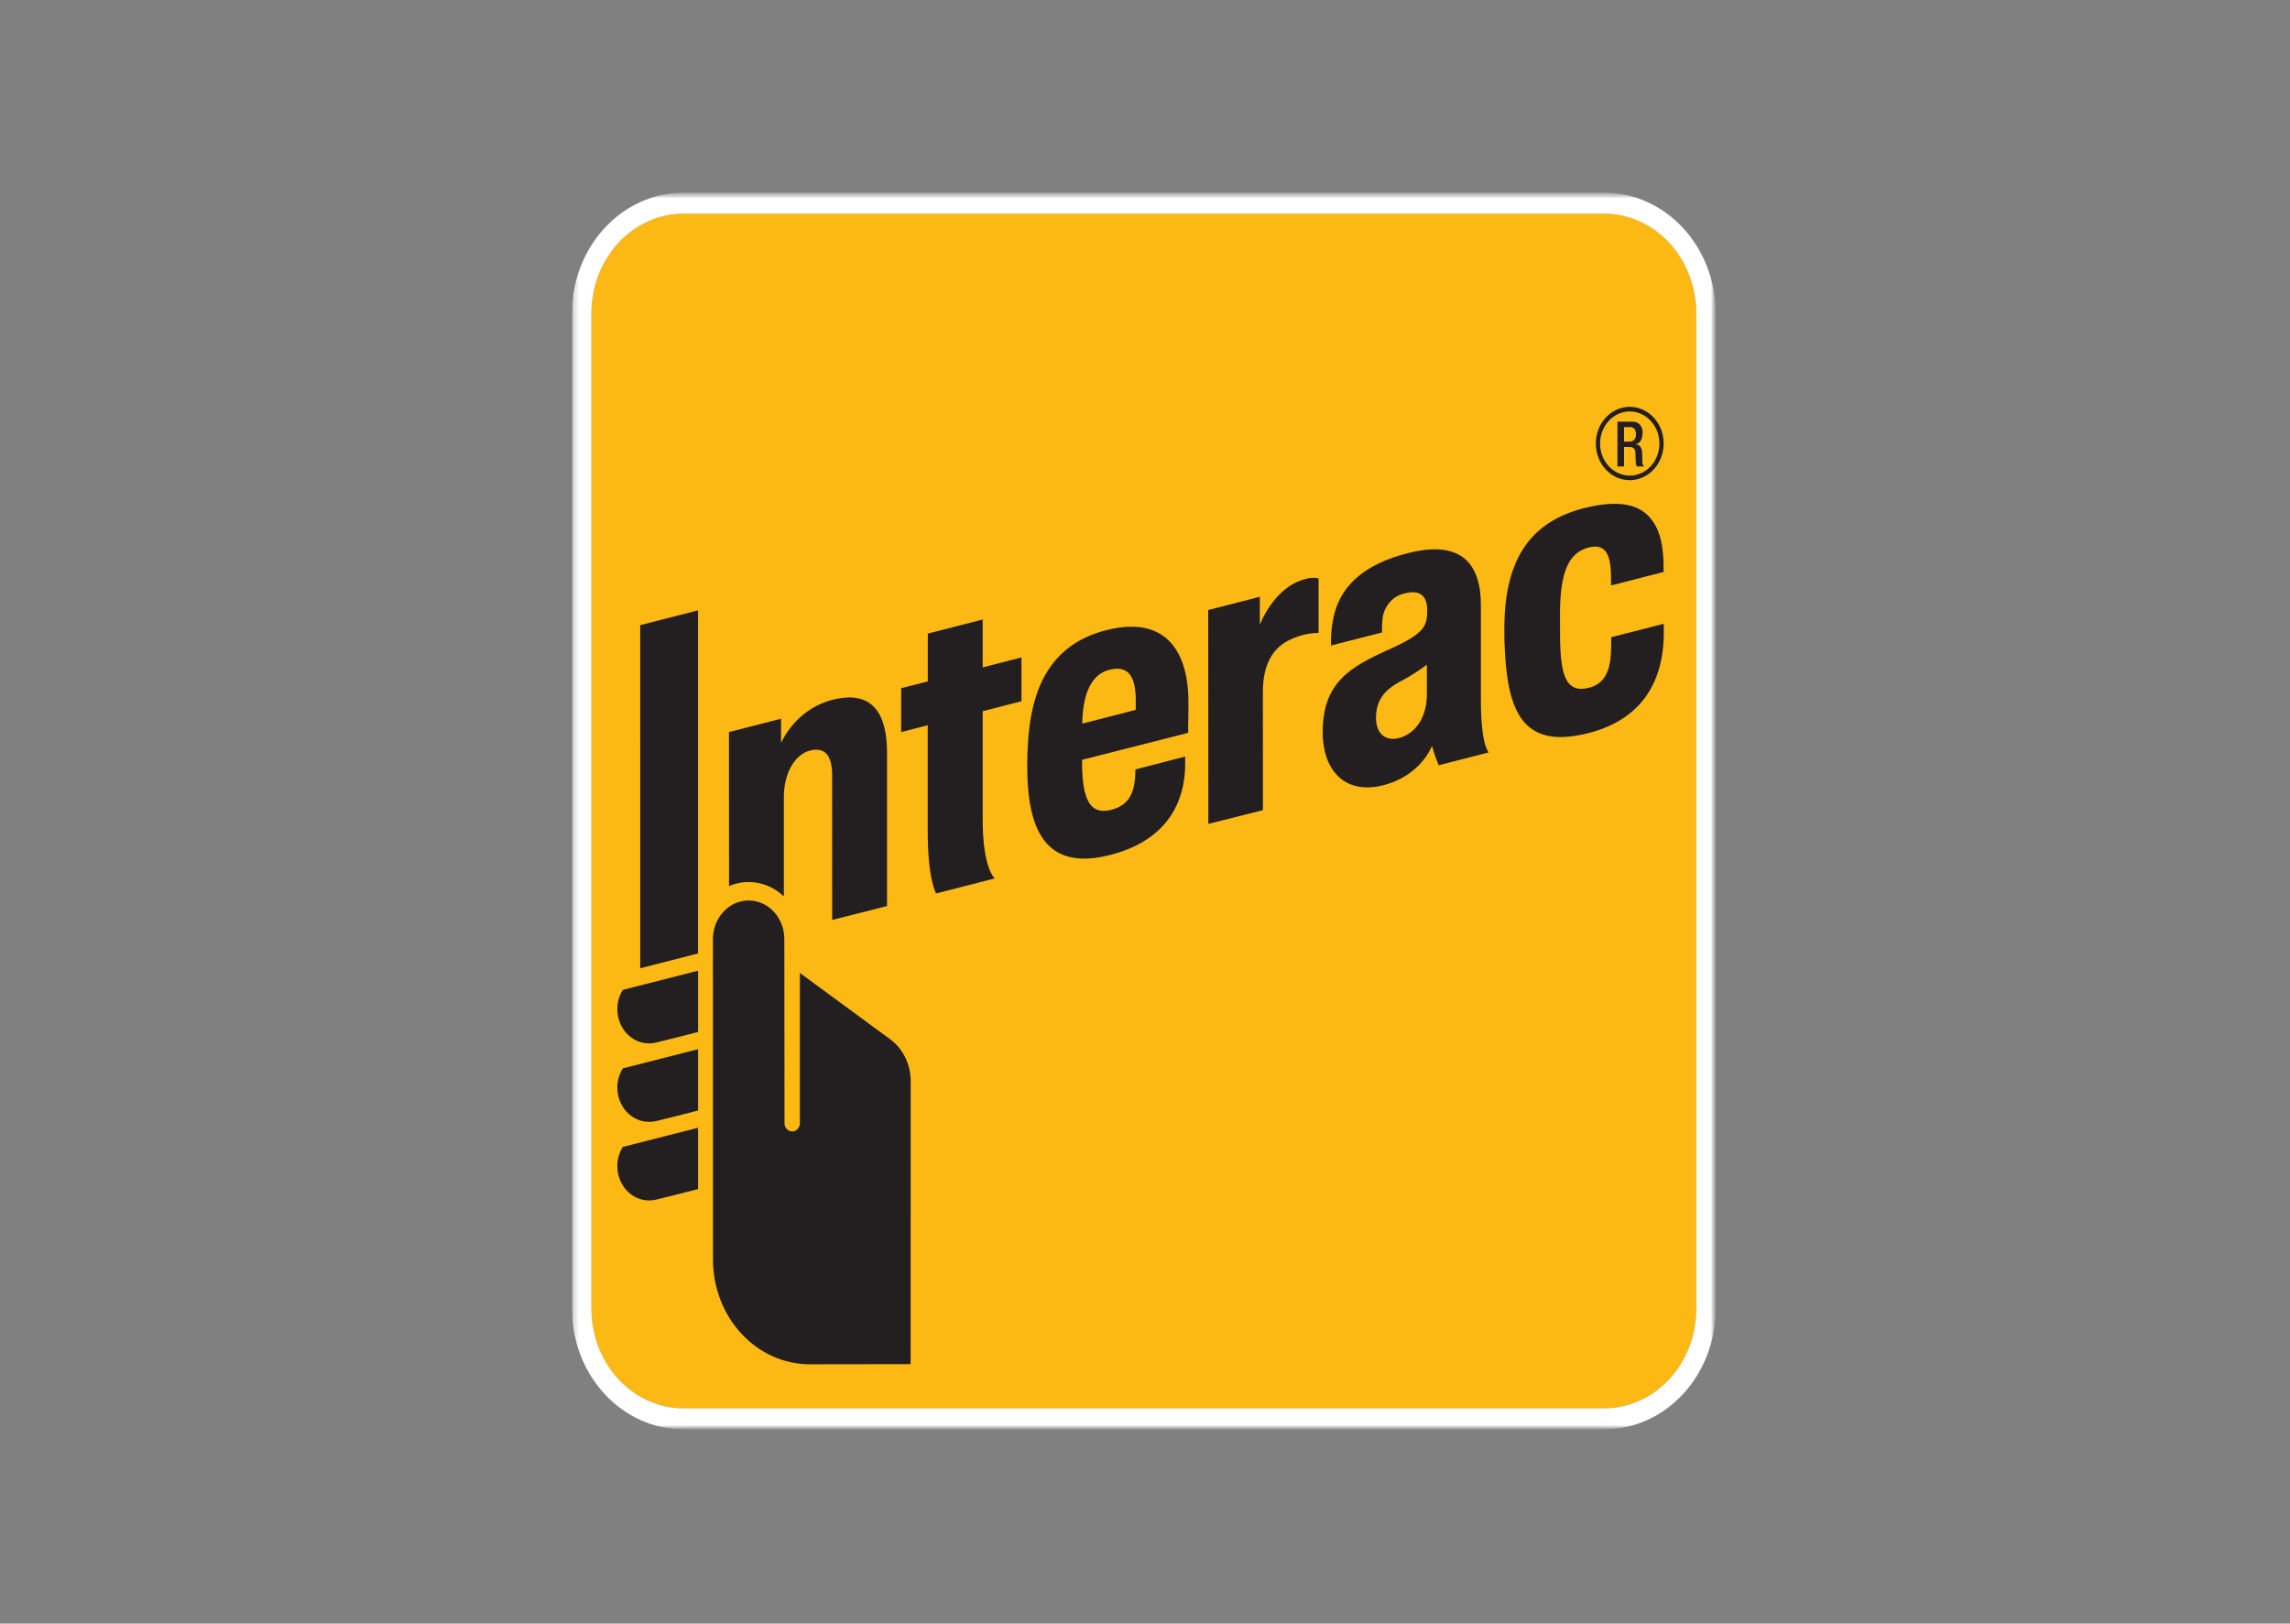
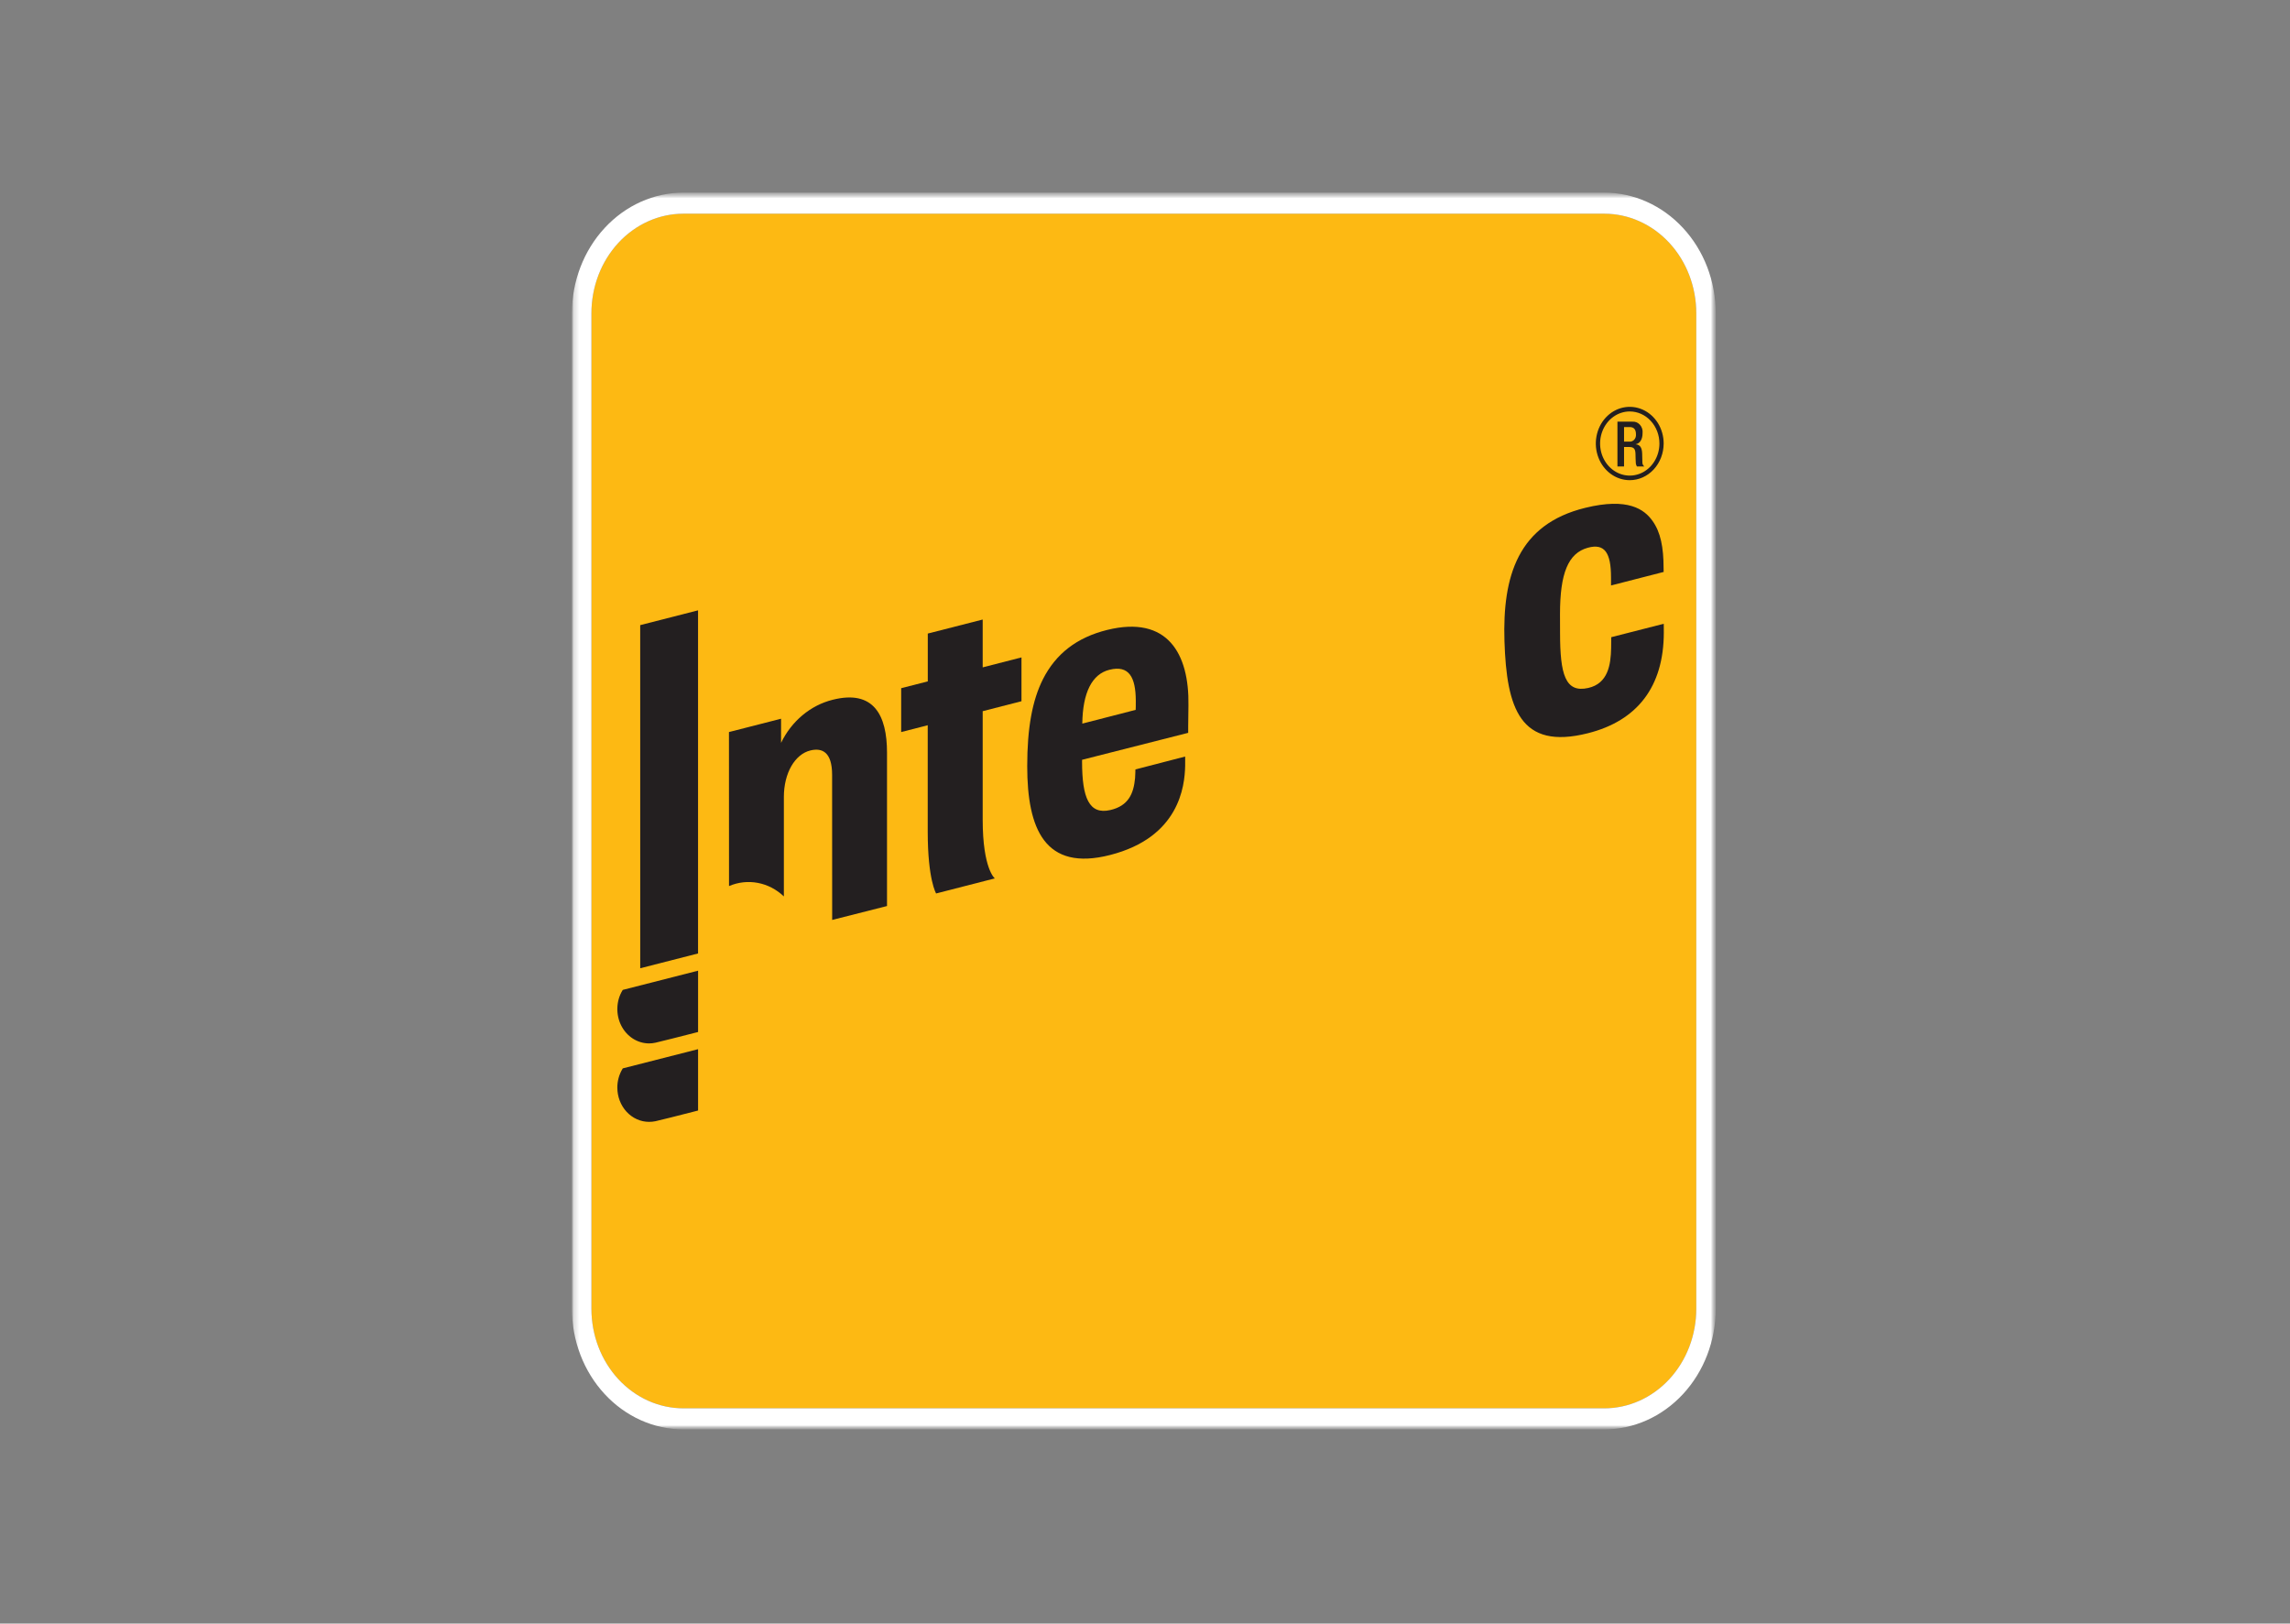
<svg xmlns="http://www.w3.org/2000/svg" width="433" height="307" viewBox="0 0 433 307" fill="none">
  <rect x="0" y="0" width="433" height="307" fill="#808080" stroke="none" />
  <mask id="mask0_42_443" style="mask-type:luminance" maskUnits="userSpaceOnUse" x="108" y="36" width="217" height="235">
    <path d="M324.418 36.421H108.14V270.29H324.418V36.421Z" fill="white" />
  </mask>
  <g mask="url(#mask0_42_443)">
    <mask id="mask1_42_443" style="mask-type:luminance" maskUnits="userSpaceOnUse" x="108" y="36" width="217" height="235">
      <path d="M324.418 36.421H108.14V270.29H324.418V36.421Z" fill="white" />
    </mask>
    <g mask="url(#mask1_42_443)">
      <path d="M129.236 40.405H303.329C307.947 40.405 312.374 42.389 315.64 45.919C318.901 49.45 320.738 54.238 320.738 59.231V247.48C320.738 252.473 318.901 257.261 315.64 260.791C312.374 264.322 307.947 266.305 303.329 266.305H129.236C124.618 266.305 120.19 264.322 116.924 260.792C113.658 257.262 111.826 252.475 111.826 247.483V59.23C111.826 56.758 112.279 54.31 113.151 52.026C114.029 49.742 115.31 47.667 116.924 45.919C118.544 44.171 120.463 42.784 122.573 41.838C124.688 40.892 126.951 40.405 129.236 40.405Z" fill="#FDB913" />
      <path d="M303.328 40.405C307.946 40.407 312.374 42.391 315.64 45.921C318.9 49.452 320.738 54.239 320.738 59.232V247.48C320.738 252.472 318.9 257.26 315.64 260.79C312.374 264.321 307.946 266.305 303.328 266.305H129.235C126.951 266.306 124.683 265.819 122.572 264.874C120.462 263.927 118.543 262.541 116.924 260.793C115.31 259.045 114.023 256.969 113.151 254.685C112.278 252.401 111.826 249.953 111.826 247.48V59.232C111.826 56.759 112.278 54.311 113.151 52.027C114.023 49.743 115.31 47.667 116.924 45.919C118.543 44.17 120.462 42.784 122.572 41.838C124.683 40.892 126.951 40.405 129.235 40.405H303.328ZM303.328 36.421H129.235C123.641 36.428 118.281 38.833 114.328 43.109C110.37 47.386 108.145 53.184 108.14 59.232V247.48C108.145 253.528 110.37 259.326 114.328 263.601C118.281 267.878 123.641 270.283 129.235 270.29H303.328C308.922 270.283 314.282 267.877 318.235 263.601C322.188 259.325 324.413 253.527 324.418 247.48V59.232C324.413 53.184 322.194 47.386 318.235 43.11C314.282 38.834 308.922 36.428 303.328 36.421Z" fill="white" />
-       <path d="M228.471 155.794L228.449 115.349L238.214 112.844V118.146C238.214 118.146 240.744 111.173 246.611 109.554C247.489 109.249 248.421 109.181 249.326 109.357V119.677C247.571 119.702 245.831 120.092 244.212 120.828C240.602 122.369 238.787 125.73 238.787 130.862L238.798 153.195L228.471 155.794Z" fill="#231F20" />
      <path d="M177.004 168.946C177.004 168.946 175.418 166.373 175.418 157.272V137.134L170.396 138.426V130.13L175.429 128.844V119.801L185.81 117.149V126.193L193.144 124.309V132.595L185.81 134.478C185.81 134.478 185.799 150.977 185.81 154.984C185.81 164.308 188.1 166.098 188.1 166.098L177.004 168.946Z" fill="#231F20" />
      <path d="M194.23 144.884C194.23 137.694 195.179 132.448 197.207 128.422C199.628 123.645 203.592 120.532 209.372 119.109C220.762 116.309 224.873 123.598 224.715 133.373C224.655 136.869 224.666 138.572 224.666 138.572L204.601 143.671V144.021C204.601 150.851 205.926 154.091 209.928 153.174C213.385 152.385 214.35 150.043 214.622 147.147C214.666 146.68 214.688 145.492 214.688 145.492L224.088 143.056C224.088 143.056 224.11 143.889 224.093 144.823C224.012 148.703 222.97 158.331 209.906 161.671C197.529 164.847 194.23 156.674 194.23 144.884ZM209.791 126.643C206.465 127.459 204.721 130.986 204.644 136.828L214.737 134.229C214.759 133.965 214.759 133.382 214.759 132.47C214.737 128.059 213.477 125.731 209.791 126.643Z" fill="#231F20" />
      <path d="M284.468 121.233C284.081 108.915 287.036 99.139 299.746 96.026C307.848 94.036 310.924 96.315 312.477 98.517C313.977 100.618 314.555 103.452 314.555 107.422L314.566 108.151L304.62 110.706C304.62 110.706 304.615 109.256 304.615 109.209C304.62 104.502 303.41 102.712 300.247 103.568C296.491 104.589 294.97 108.448 294.97 116.122C294.97 118.846 294.98 119.334 294.98 119.702C294.98 127.5 295.967 131.07 300.302 130.089C304.059 129.249 304.577 125.679 304.637 122.549C304.642 122.058 304.659 120.486 304.659 120.486L314.588 117.949C314.588 117.949 314.599 118.742 314.599 119.624C314.577 129.85 309.593 136.294 300.253 138.644C287.391 141.905 284.872 133.866 284.468 121.233Z" fill="#231F20" />
-       <path d="M250.095 138.478C250.095 129.108 255.171 126.145 262.81 122.727C269.681 119.654 269.828 118.128 269.861 115.458C269.899 113.21 268.934 111.287 265.515 112.23C264.37 112.479 263.345 113.137 262.592 114.097C261.84 115.057 261.409 116.264 261.371 117.522C261.316 118.212 261.295 118.905 261.306 119.598L251.676 122.058C251.611 119.982 251.835 117.907 252.342 115.904C253.879 110.301 258.448 106.531 266.338 104.557C276.583 102.003 280.002 106.866 280.013 114.431V132.345C280.013 141.009 281.502 142.278 281.502 142.278L272.047 144.698C271.524 143.516 271.098 142.287 270.777 141.025C270.777 141.025 268.705 146.666 261.567 148.481C254.065 150.393 250.095 145.367 250.095 138.478ZM269.795 125.684C268.198 126.892 266.518 127.958 264.762 128.869C261.611 130.535 260.182 132.589 260.182 135.754C260.182 138.494 261.753 140.293 264.61 139.531C267.669 138.696 269.795 135.609 269.795 131.318V125.684Z" fill="#231F20" />
      <path d="M122.726 197.299C121.646 197.297 120.583 196.981 119.656 196.383C118.729 195.786 117.971 194.93 117.453 193.904C116.941 192.878 116.69 191.721 116.734 190.555C116.772 189.389 117.104 188.256 117.693 187.277L117.759 187.183L117.873 187.151L131.995 183.546V195.142L131.777 195.197C128.571 196.03 124.743 196.979 123.953 197.161C123.549 197.253 123.135 197.299 122.726 197.299Z" fill="#231F20" />
      <path d="M122.725 212.132C121.133 212.132 119.612 211.45 118.483 210.236C117.36 209.022 116.727 207.375 116.727 205.656C116.722 204.405 117.06 203.18 117.692 202.131L117.758 202.023L117.872 201.992L131.994 198.389V209.985L131.776 210.047C128.57 210.877 124.742 211.836 123.952 212.007C123.548 212.092 123.134 212.134 122.725 212.132Z" fill="#231F20" />
-       <path d="M122.725 226.995C121.133 226.994 119.612 226.311 118.483 225.096C117.36 223.881 116.727 222.233 116.727 220.514C116.722 219.262 117.06 218.037 117.692 216.989L117.758 216.872L131.994 213.245V224.841L131.776 224.902C128.39 225.783 124.633 226.701 123.952 226.863C123.548 226.951 123.134 226.995 122.725 226.995Z" fill="#231F20" />
      <path d="M121.057 183.089L121.051 118.207L131.989 115.411V180.292L121.057 183.089Z" fill="#231F20" />
-       <path d="M148.303 177.569C148.303 175.634 147.594 173.778 146.329 172.409C145.059 171.04 143.347 170.271 141.553 170.271C139.765 170.271 138.047 171.04 136.782 172.409C135.517 173.778 134.803 175.634 134.803 177.569L134.814 238.211C134.824 243.448 136.749 248.469 140.173 252.173C143.592 255.877 148.238 257.963 153.079 257.973C158.188 257.973 172.185 257.946 172.185 257.946L172.19 232.648C172.196 218.825 172.196 204.756 172.196 204.435C172.201 202.862 171.842 201.314 171.154 199.926C170.473 198.539 169.481 197.356 168.27 196.481L151.242 183.976C151.242 183.976 151.242 211.127 151.242 212.374C151.242 212.791 151.089 213.19 150.817 213.484C150.544 213.779 150.173 213.944 149.786 213.944C149.404 213.944 149.034 213.779 148.761 213.484C148.488 213.19 148.336 212.791 148.336 212.374C148.336 212.07 148.303 181.32 148.303 177.569Z" fill="#231F20" />
      <path d="M157.425 132.325C155.353 132.844 153.412 133.84 151.733 135.245C150.053 136.65 148.668 138.43 147.687 140.465V135.905L137.834 138.425L137.845 167.546C139.573 166.807 141.455 166.599 143.287 166.945C145.119 167.291 146.825 168.177 148.216 169.506V150.704C148.216 146.2 150.288 142.603 153.254 141.897C155.479 141.368 157.338 142.23 157.338 146.52L157.349 173.952L167.719 171.322V142.302C167.719 135.266 165.217 130.348 157.425 132.325Z" fill="#231F20" />
      <path d="M308.159 90.798C306.894 90.8 305.65 90.394 304.598 89.633C303.54 88.871 302.717 87.789 302.232 86.521C301.746 85.254 301.615 83.859 301.866 82.514C302.112 81.168 302.722 79.932 303.622 78.961C304.516 77.992 305.661 77.331 306.904 77.063C308.148 76.795 309.44 76.933 310.612 77.458C311.784 77.983 312.782 78.872 313.491 80.013C314.194 81.154 314.571 82.495 314.571 83.867C314.565 85.704 313.889 87.466 312.69 88.766C311.49 90.065 309.86 90.796 308.159 90.798ZM308.159 77.802C307.052 77.802 305.967 78.157 305.045 78.823C304.124 79.489 303.404 80.436 302.979 81.544C302.553 82.652 302.444 83.871 302.657 85.048C302.875 86.224 303.409 87.305 304.195 88.153C304.98 89.001 305.977 89.579 307.063 89.814C308.153 90.048 309.282 89.928 310.307 89.469C311.332 89.011 312.204 88.234 312.82 87.236C313.436 86.239 313.769 85.067 313.769 83.867C313.769 82.26 313.175 80.718 312.122 79.581C311.076 78.444 309.647 77.804 308.159 77.802Z" fill="#231F20" />
      <path d="M305.831 79.735H308.595C308.868 79.704 309.141 79.739 309.397 79.837C309.653 79.936 309.882 80.096 310.073 80.305C310.264 80.514 310.411 80.767 310.498 81.045C310.586 81.323 310.613 81.618 310.58 81.91C310.58 83.008 310.133 83.853 309.277 83.996V84.012C310.057 84.098 310.466 84.561 310.504 85.751C310.52 86.288 310.526 86.954 310.547 87.471C310.547 87.617 310.586 87.761 310.651 87.888C310.711 88.016 310.809 88.124 310.918 88.203H309.506C309.375 87.979 309.299 87.718 309.299 87.451C309.255 86.945 309.266 86.468 309.244 85.853C309.222 84.93 308.961 84.526 308.105 84.526H307.08V88.203H305.831V79.735ZM308.083 83.506C308.252 83.523 308.421 83.499 308.579 83.436C308.743 83.372 308.884 83.271 309.004 83.14C309.124 83.008 309.217 82.85 309.271 82.676C309.331 82.502 309.348 82.317 309.332 82.133C309.332 81.23 308.972 80.755 308.148 80.755H307.08V83.506H308.083Z" fill="#231F20" />
    </g>
  </g>
</svg>